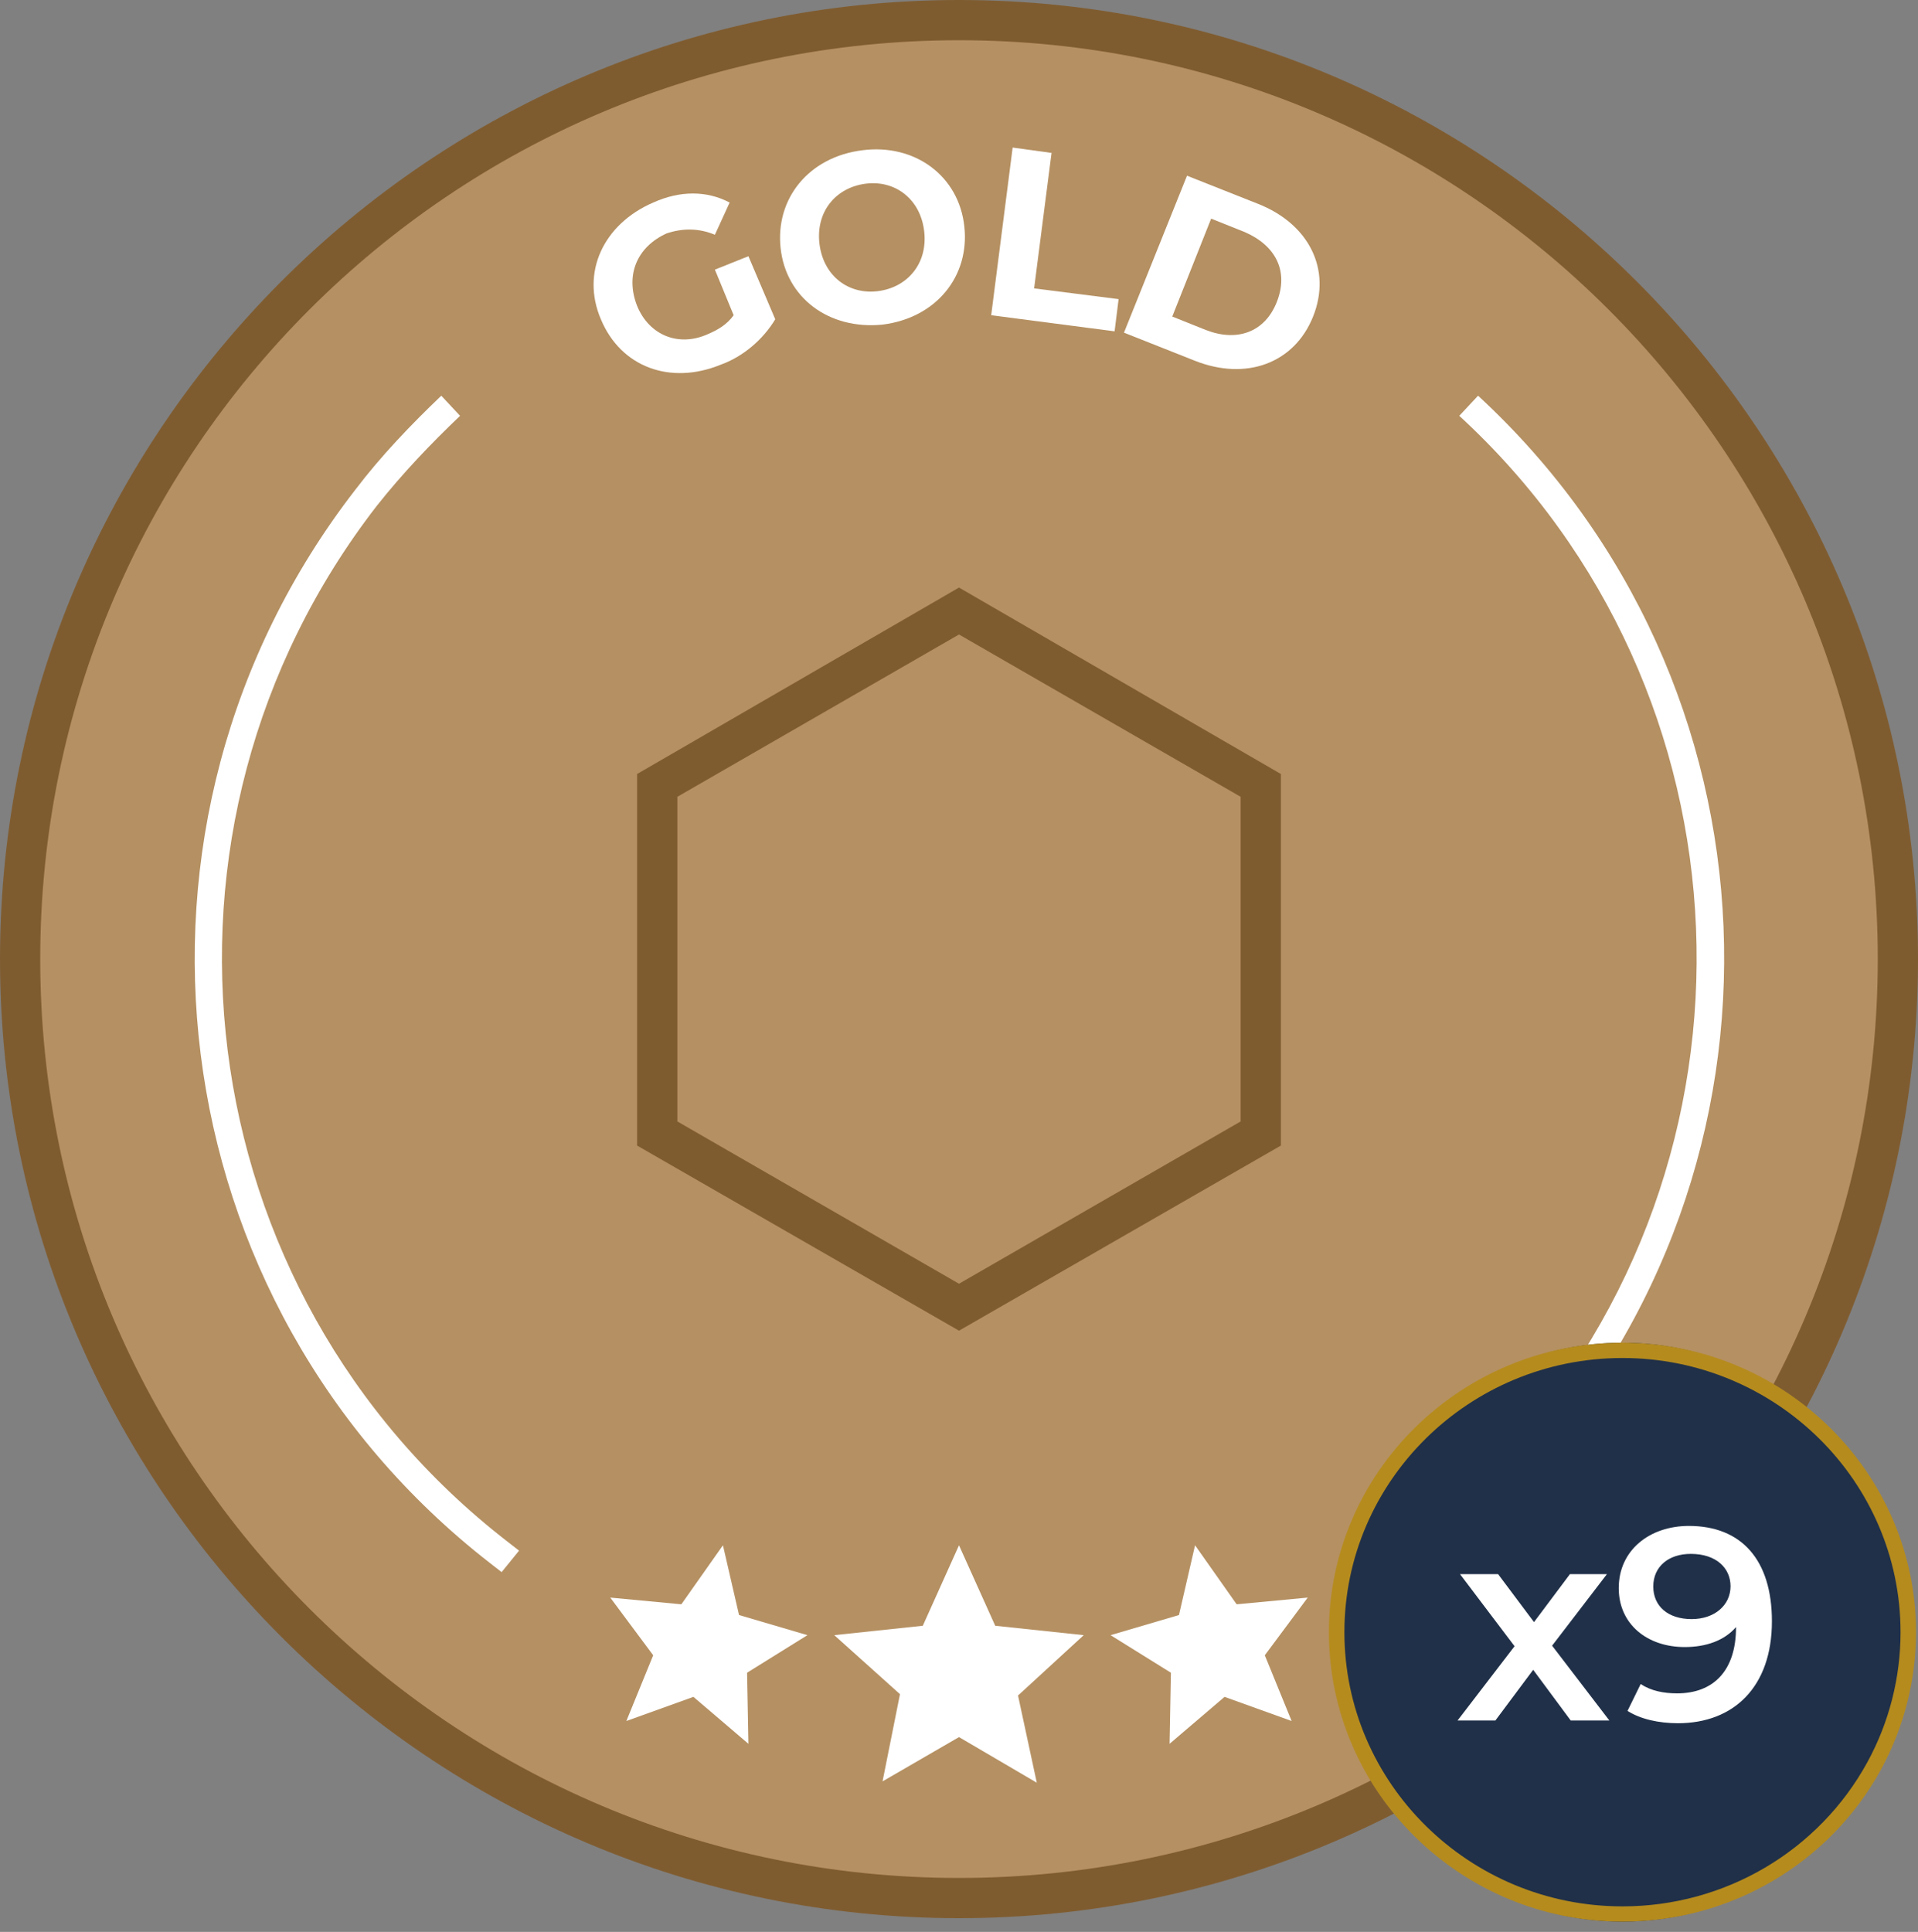
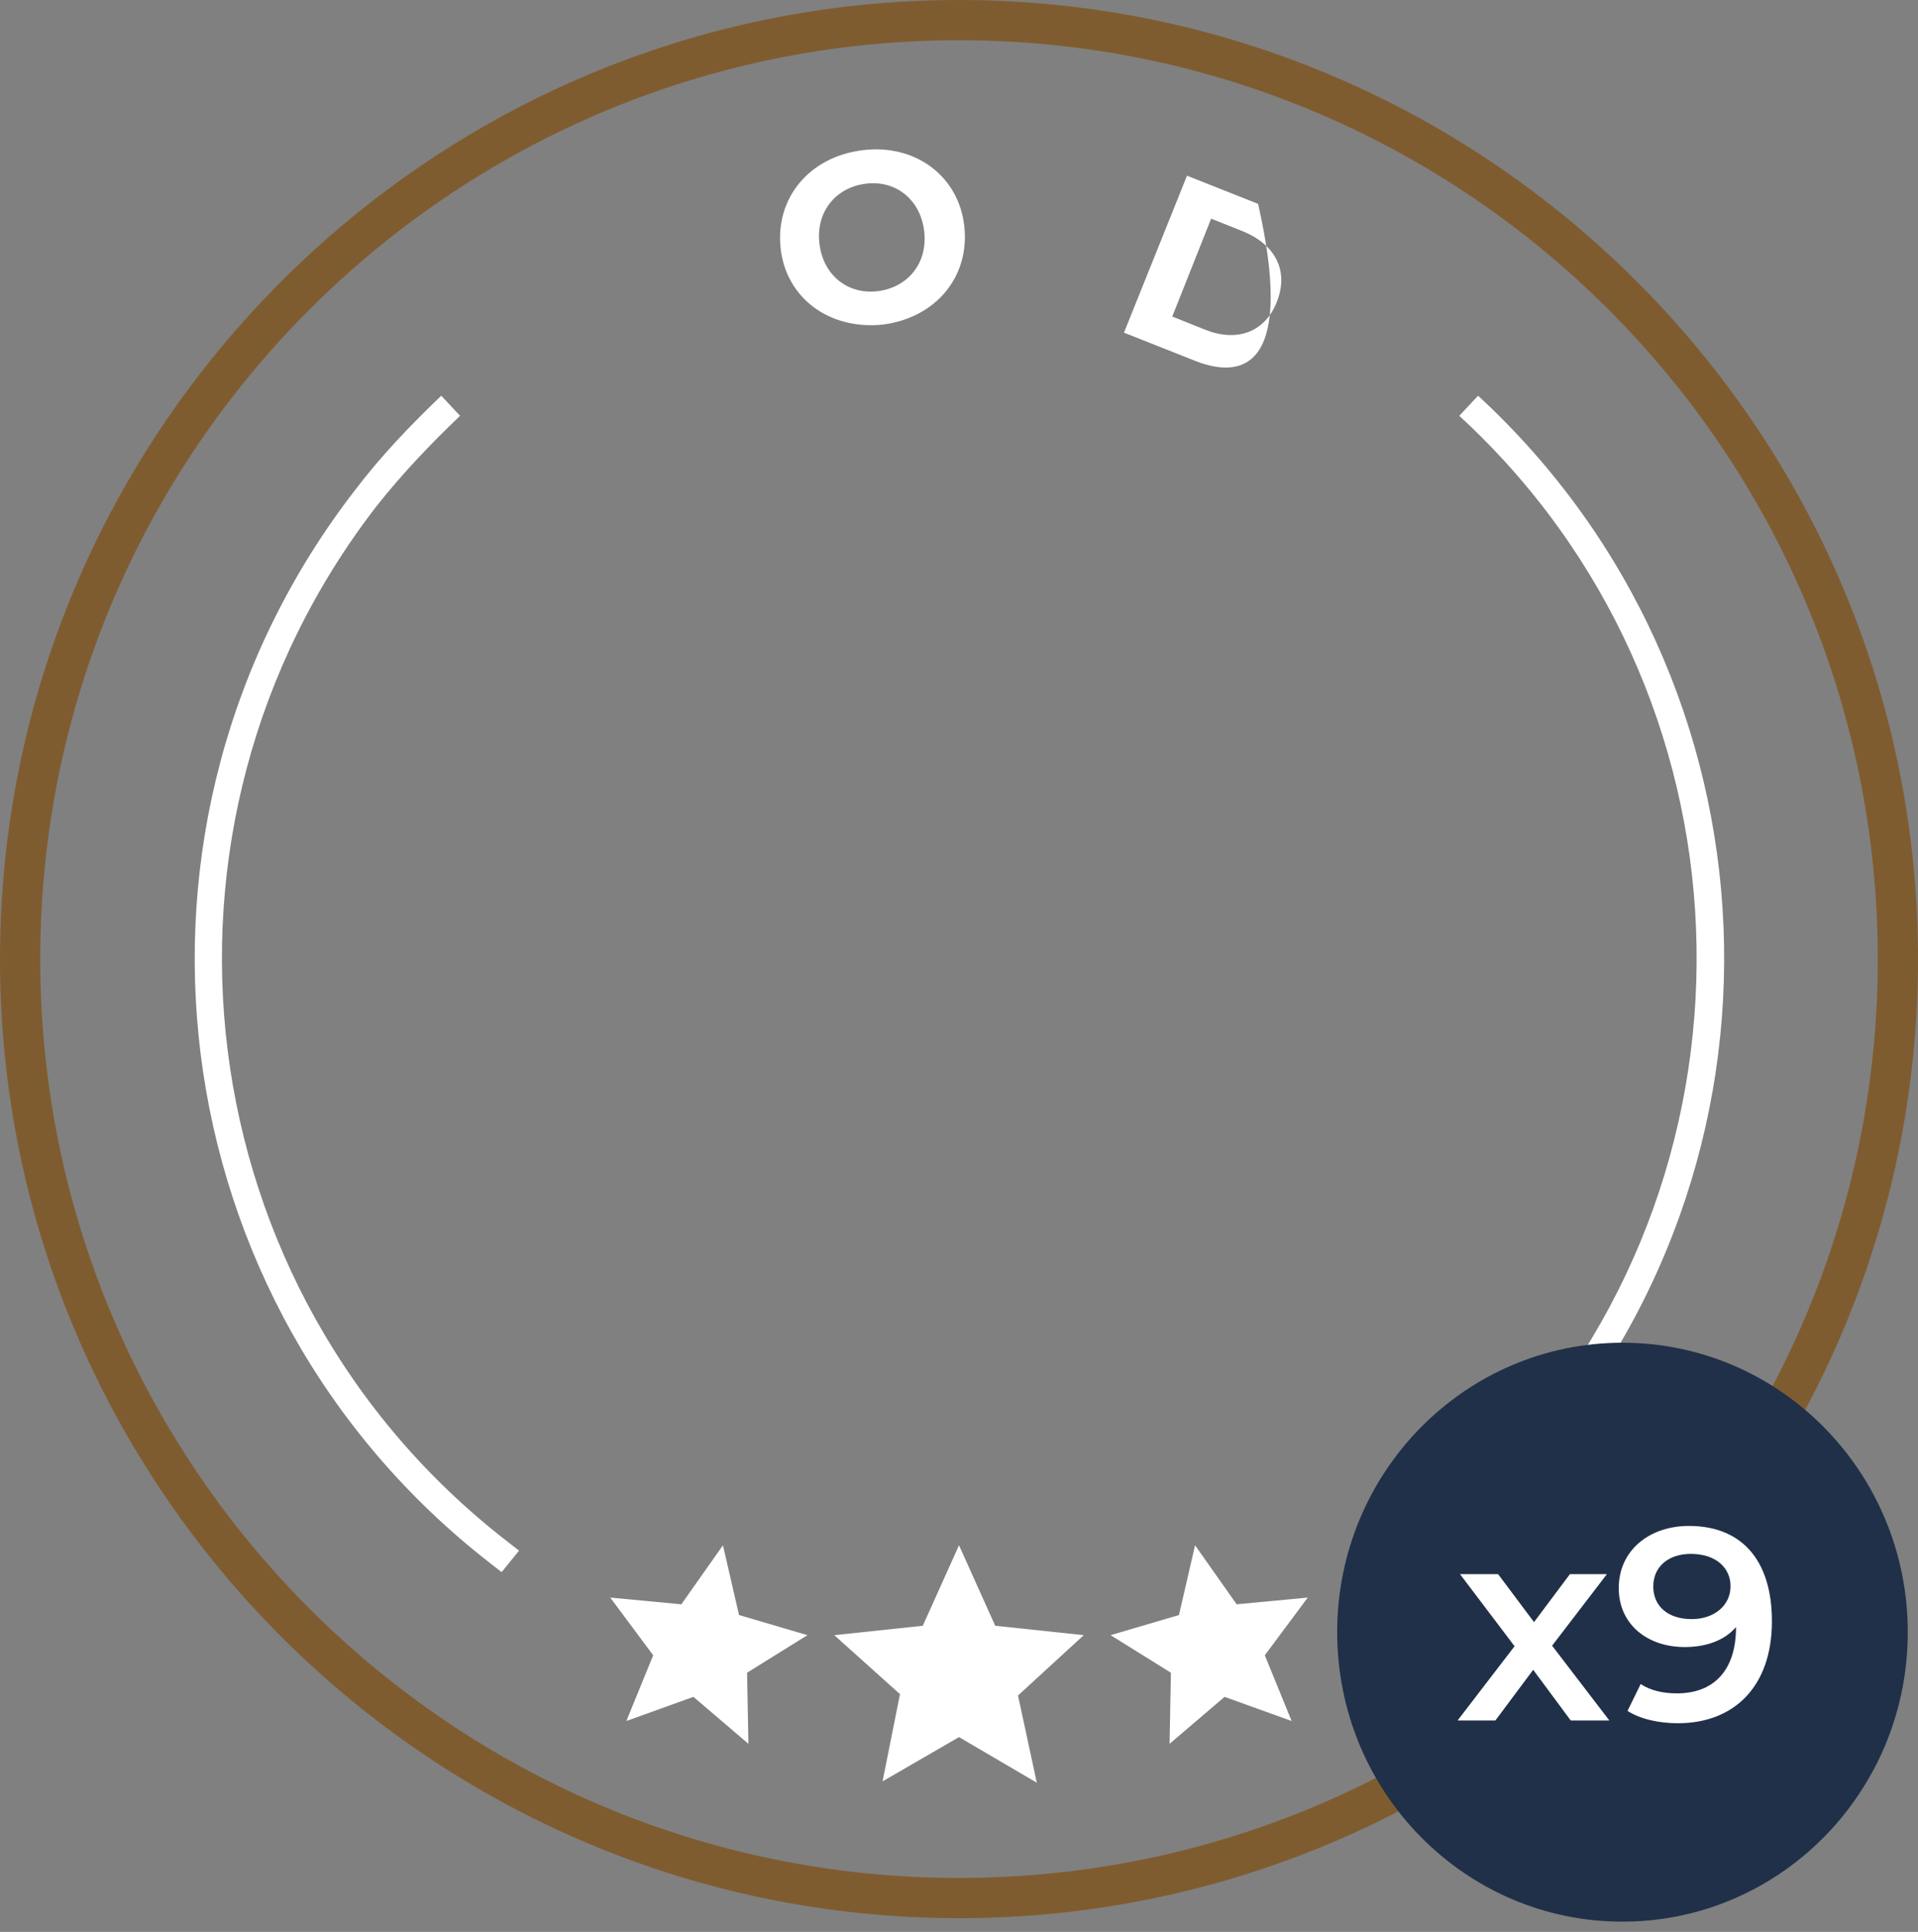
<svg xmlns="http://www.w3.org/2000/svg" width="140" height="141" viewBox="0 0 140 141" fill="none">
  <rect x="0" y="0" width="140" height="141" fill="#808080" stroke="none" />
-   <path d="M138.531 70C138.531 107.888 107.888 138.532 70 138.532C32.112 138.532 1.469 107.888 1.469 70C1.469 32.112 32.112 1.469 70 1.469C107.888 1.469 138.531 32.112 138.531 70Z" fill="#B59062" />
  <path d="M70 140C31.427 140 0 108.573 0 70C0 31.427 31.427 0 70 0C108.573 0 140 31.427 140 70C140 108.573 108.573 140 70 140ZM70 2.937C32.993 2.937 2.937 32.993 2.937 70C2.937 107.007 32.993 137.063 70 137.063C107.007 137.063 137.063 107.007 137.063 70C137.063 32.993 107.007 2.937 70 2.937Z" fill="#7F5C30" />
  <path d="M74.308 123.748L75.678 130.112L70 126.783L64.42 130.014L65.692 123.65L60.895 119.343L67.357 118.657L70 112.783L72.644 118.657L79.105 119.343L74.308 123.748Z" fill="white" />
  <path d="M58.937 119.343L53.944 117.874L52.769 112.783L49.734 117.091L44.545 116.601L47.678 120.811L45.72 125.608L50.615 123.846L54.629 127.273L54.531 122.084L58.937 119.343Z" fill="white" />
  <path d="M81.063 119.343L86.056 117.874L87.231 112.783L90.266 117.091L95.454 116.601L92.322 120.811L94.279 125.608L89.384 123.846L85.37 127.273L85.468 122.084L81.063 119.343Z" fill="white" />
-   <path d="M70 46.309L90.559 58.156V81.848L70 93.694L49.441 81.848V58.156L70 46.309ZM70 42.883L46.503 56.491V83.61L70 97.121L93.496 83.61V56.491L70 42.883Z" fill="#7F5C30" />
  <path d="M103.385 114.741L102.21 113.175L103.091 112.489C105.44 110.629 107.692 108.671 109.65 106.419C129.72 84.587 128.35 50.419 106.517 30.349L107.888 28.881C130.503 49.734 131.972 85.077 111.119 107.692C109.063 109.944 106.713 112.098 104.266 113.958L103.385 114.741Z" fill="white" />
  <path d="M36.616 114.741L35.734 114.056C11.455 95.161 7.049 60.112 25.944 35.734C27.804 33.286 29.958 31.035 32.21 28.881L33.581 30.349C31.427 32.405 29.371 34.559 27.511 36.909C9.301 60.405 13.511 94.279 37.007 112.489L37.888 113.175L36.616 114.741Z" fill="white" />
-   <path d="M52.182 19.679L54.629 18.7L56.587 23.302C55.706 24.77 54.237 26.043 52.573 26.63C48.951 28.099 45.328 26.826 43.86 23.302C42.391 19.875 44.056 16.35 47.678 14.784C49.636 13.903 51.594 13.903 53.258 14.784L52.182 17.134C51.007 16.644 49.832 16.644 48.657 17.036C46.503 18.015 45.622 20.071 46.503 22.323C47.384 24.476 49.538 25.357 51.692 24.378C52.377 24.085 53.063 23.693 53.552 23.008L52.182 19.679Z" fill="white" />
  <path d="M56.979 18.111C56.587 14.489 59.035 11.454 62.951 10.965C66.769 10.475 70 12.825 70.391 16.545C70.783 20.168 68.336 23.202 64.419 23.692C60.503 24.084 57.371 21.734 56.979 18.111ZM67.454 16.839C67.161 14.489 65.301 13.118 63.147 13.412C60.993 13.706 59.524 15.468 59.818 17.818C60.112 20.168 61.972 21.538 64.126 21.244C66.28 20.951 67.748 19.188 67.454 16.839Z" fill="white" />
-   <path d="M73.916 10.77L76.755 11.161L75.483 21.049L81.65 21.832L81.357 24.182L72.35 23.007L73.916 10.77Z" fill="white" />
-   <path d="M86.643 12.824L91.832 14.88C95.552 16.349 97.217 19.677 95.846 23.104C94.475 26.53 90.951 27.803 87.231 26.335L82.042 24.279L86.643 12.824ZM88.014 24.083C90.266 24.964 92.322 24.279 93.203 22.027C94.084 19.775 93.105 17.915 90.853 16.936L88.405 15.957L85.566 23.104L88.014 24.083Z" fill="white" />
+   <path d="M86.643 12.824L91.832 14.88C94.475 26.53 90.951 27.803 87.231 26.335L82.042 24.279L86.643 12.824ZM88.014 24.083C90.266 24.964 92.322 24.279 93.203 22.027C94.084 19.775 93.105 17.915 90.853 16.936L88.405 15.957L85.566 23.104L88.014 24.083Z" fill="white" />
  <path d="M136.765 129.145C133.25 135.759 126.353 140.254 118.429 140.254C106.928 140.254 97.604 130.793 97.604 119.124C97.604 107.455 106.928 98 118.429 98C129.929 98 139.254 107.461 139.254 119.129C139.254 122.753 138.354 126.164 136.771 129.145" fill="#203048" />
-   <path d="M118.429 140.254C106.614 140.254 97 130.775 97 119.127C97 107.478 106.614 98 118.429 98C130.243 98 139.857 107.478 139.857 119.127C139.857 122.624 138.972 126.087 137.303 129.145C133.55 135.999 126.322 140.254 118.429 140.254ZM118.429 99.115C107.233 99.115 98.131 108.094 98.131 119.127C98.131 130.16 107.238 139.138 118.429 139.138C125.902 139.138 132.752 135.106 136.304 128.615C137.891 125.718 138.726 122.438 138.726 119.127C138.726 108.094 129.619 99.115 118.429 99.115Z" fill="#B58B1E" />
  <path d="M117.472 125.571H114.652L111.912 121.871L109.152 125.571H106.392L110.552 120.151L106.572 114.891H109.352L111.972 118.391L114.592 114.891H117.292L113.292 120.111L117.472 125.571ZM123.277 111.371C127.097 111.371 129.337 113.831 129.337 118.331C129.337 123.131 126.537 125.771 122.477 125.771C121.077 125.771 119.737 125.471 118.797 124.871L119.757 122.911C120.517 123.411 121.437 123.591 122.417 123.591C125.057 123.591 126.717 121.951 126.717 118.771V118.751C125.877 119.731 124.537 120.211 122.977 120.211C120.217 120.211 118.157 118.531 118.157 115.911C118.157 113.131 120.417 111.371 123.277 111.371ZM123.477 118.171C125.157 118.171 126.317 117.151 126.317 115.771C126.317 114.451 125.277 113.411 123.417 113.411C121.797 113.411 120.677 114.331 120.677 115.791C120.677 117.251 121.777 118.171 123.477 118.171Z" fill="white" />
</svg>